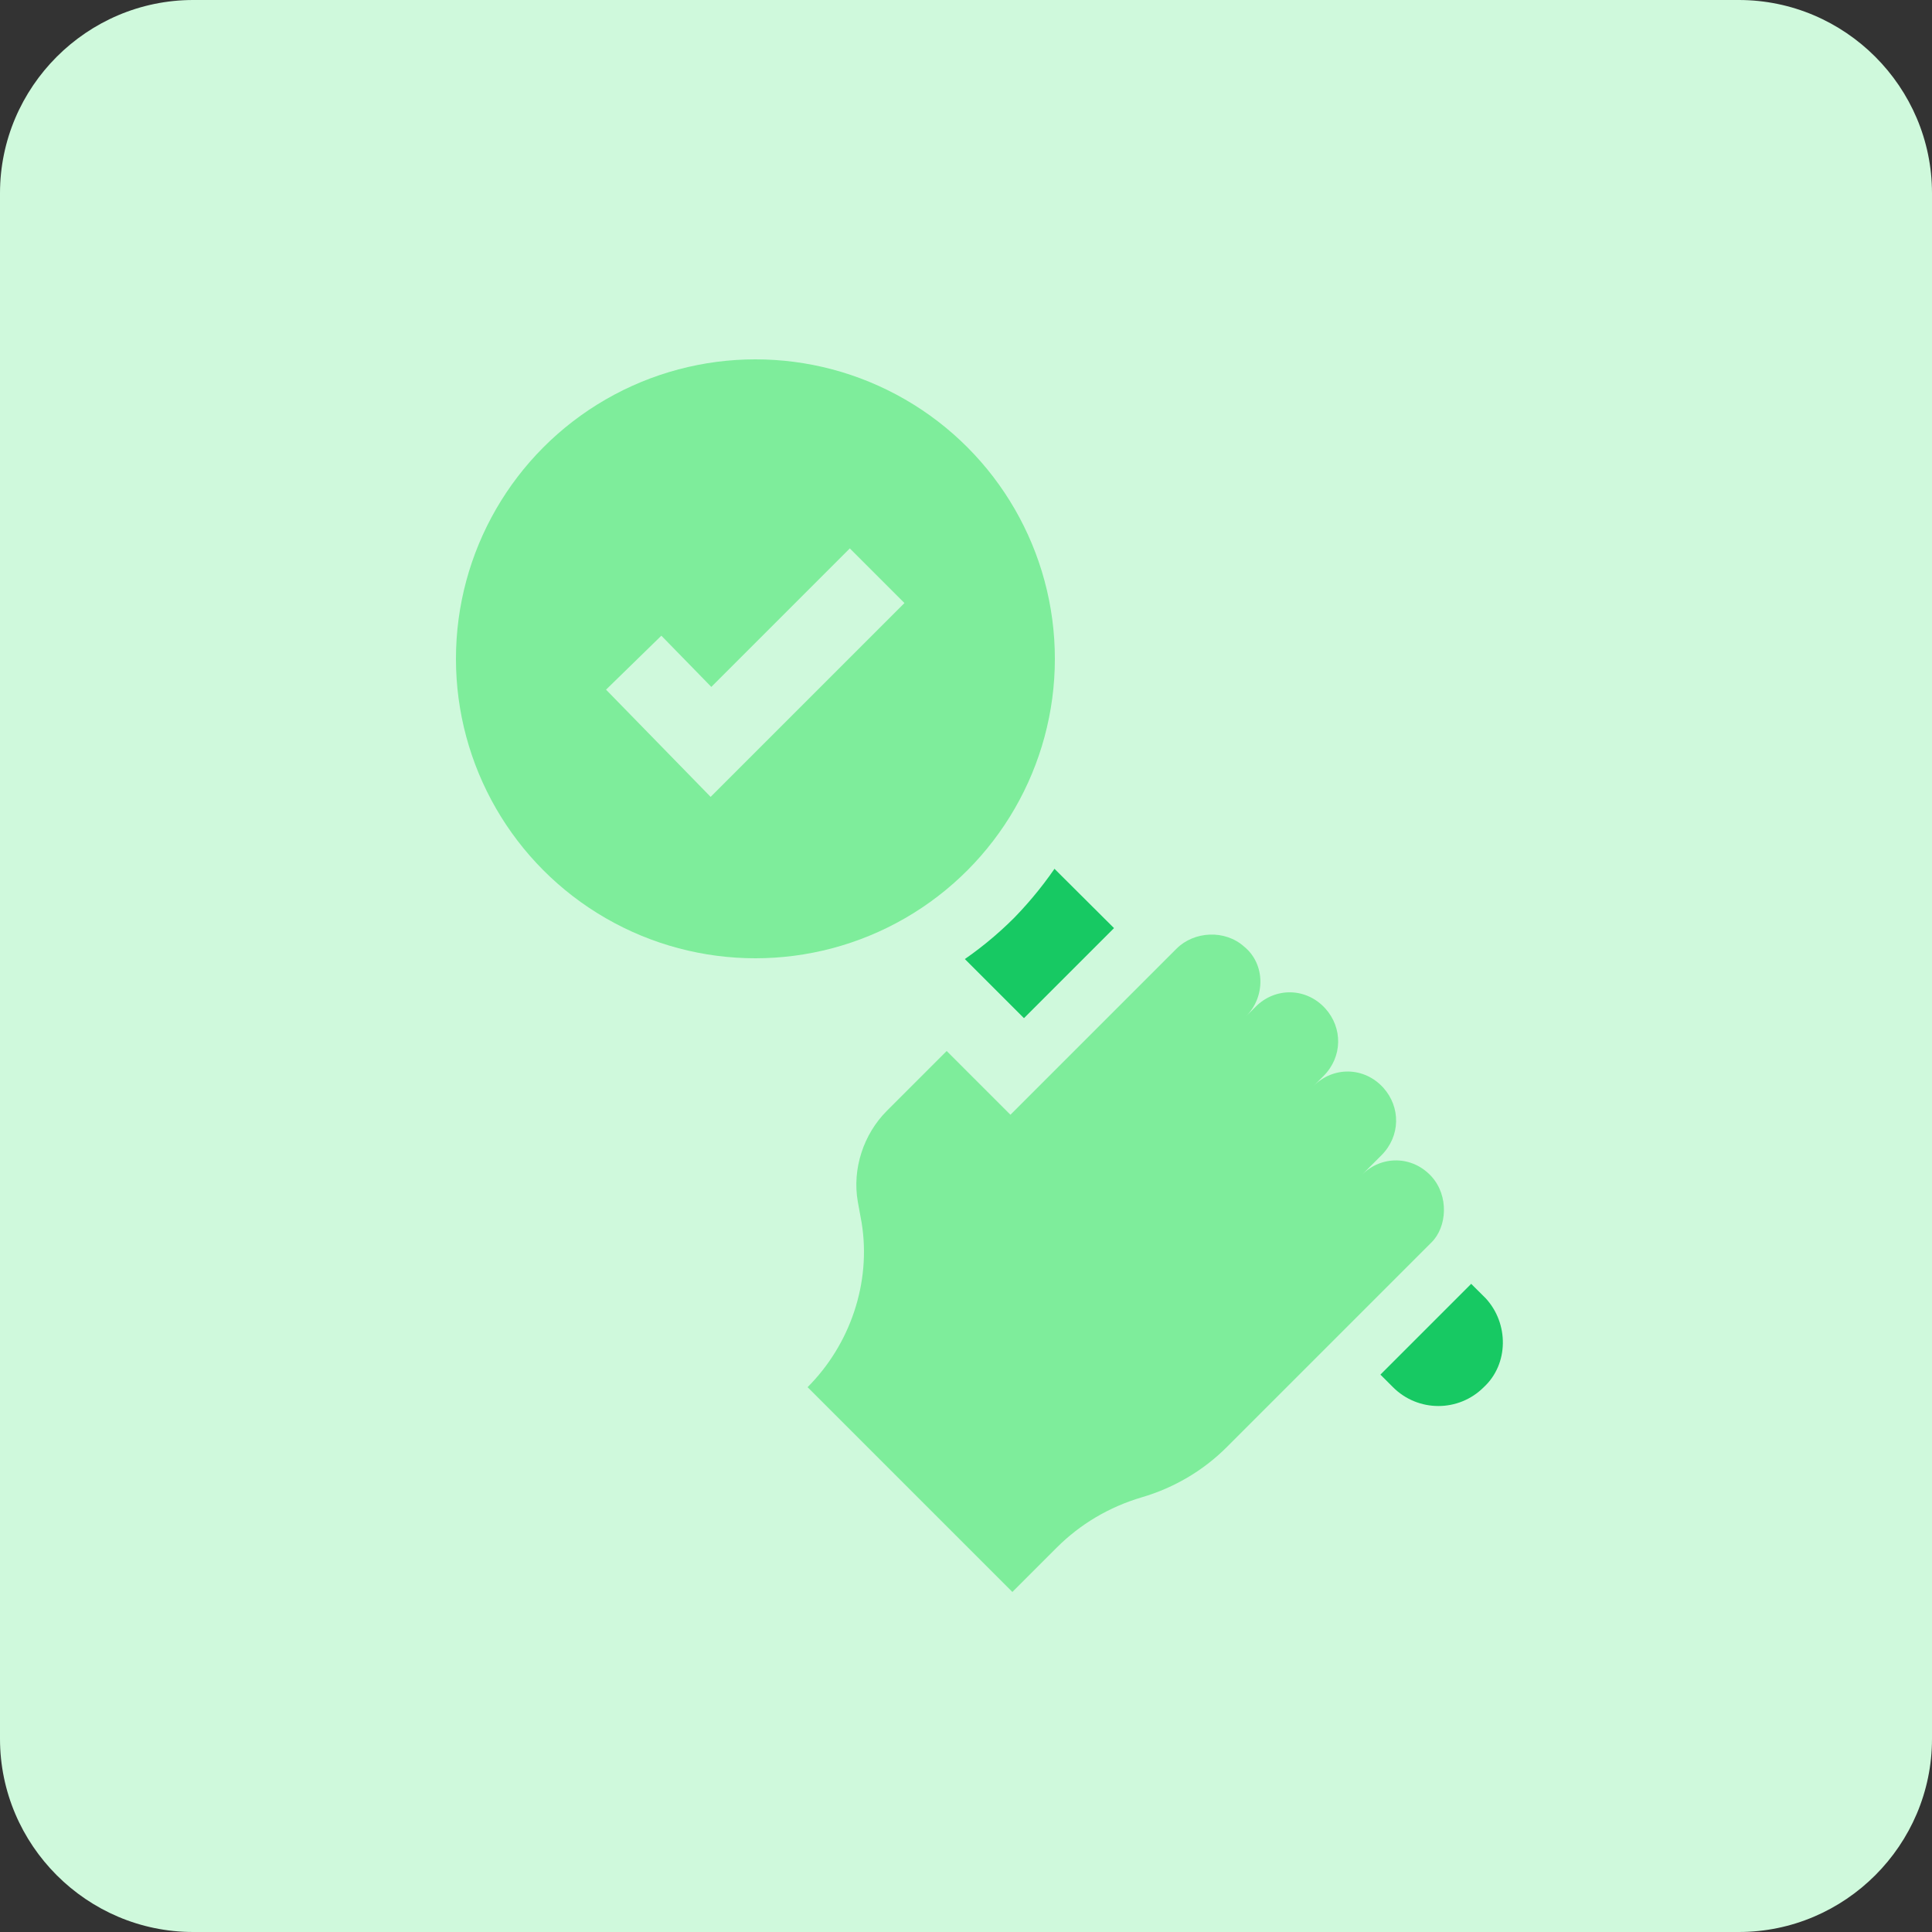
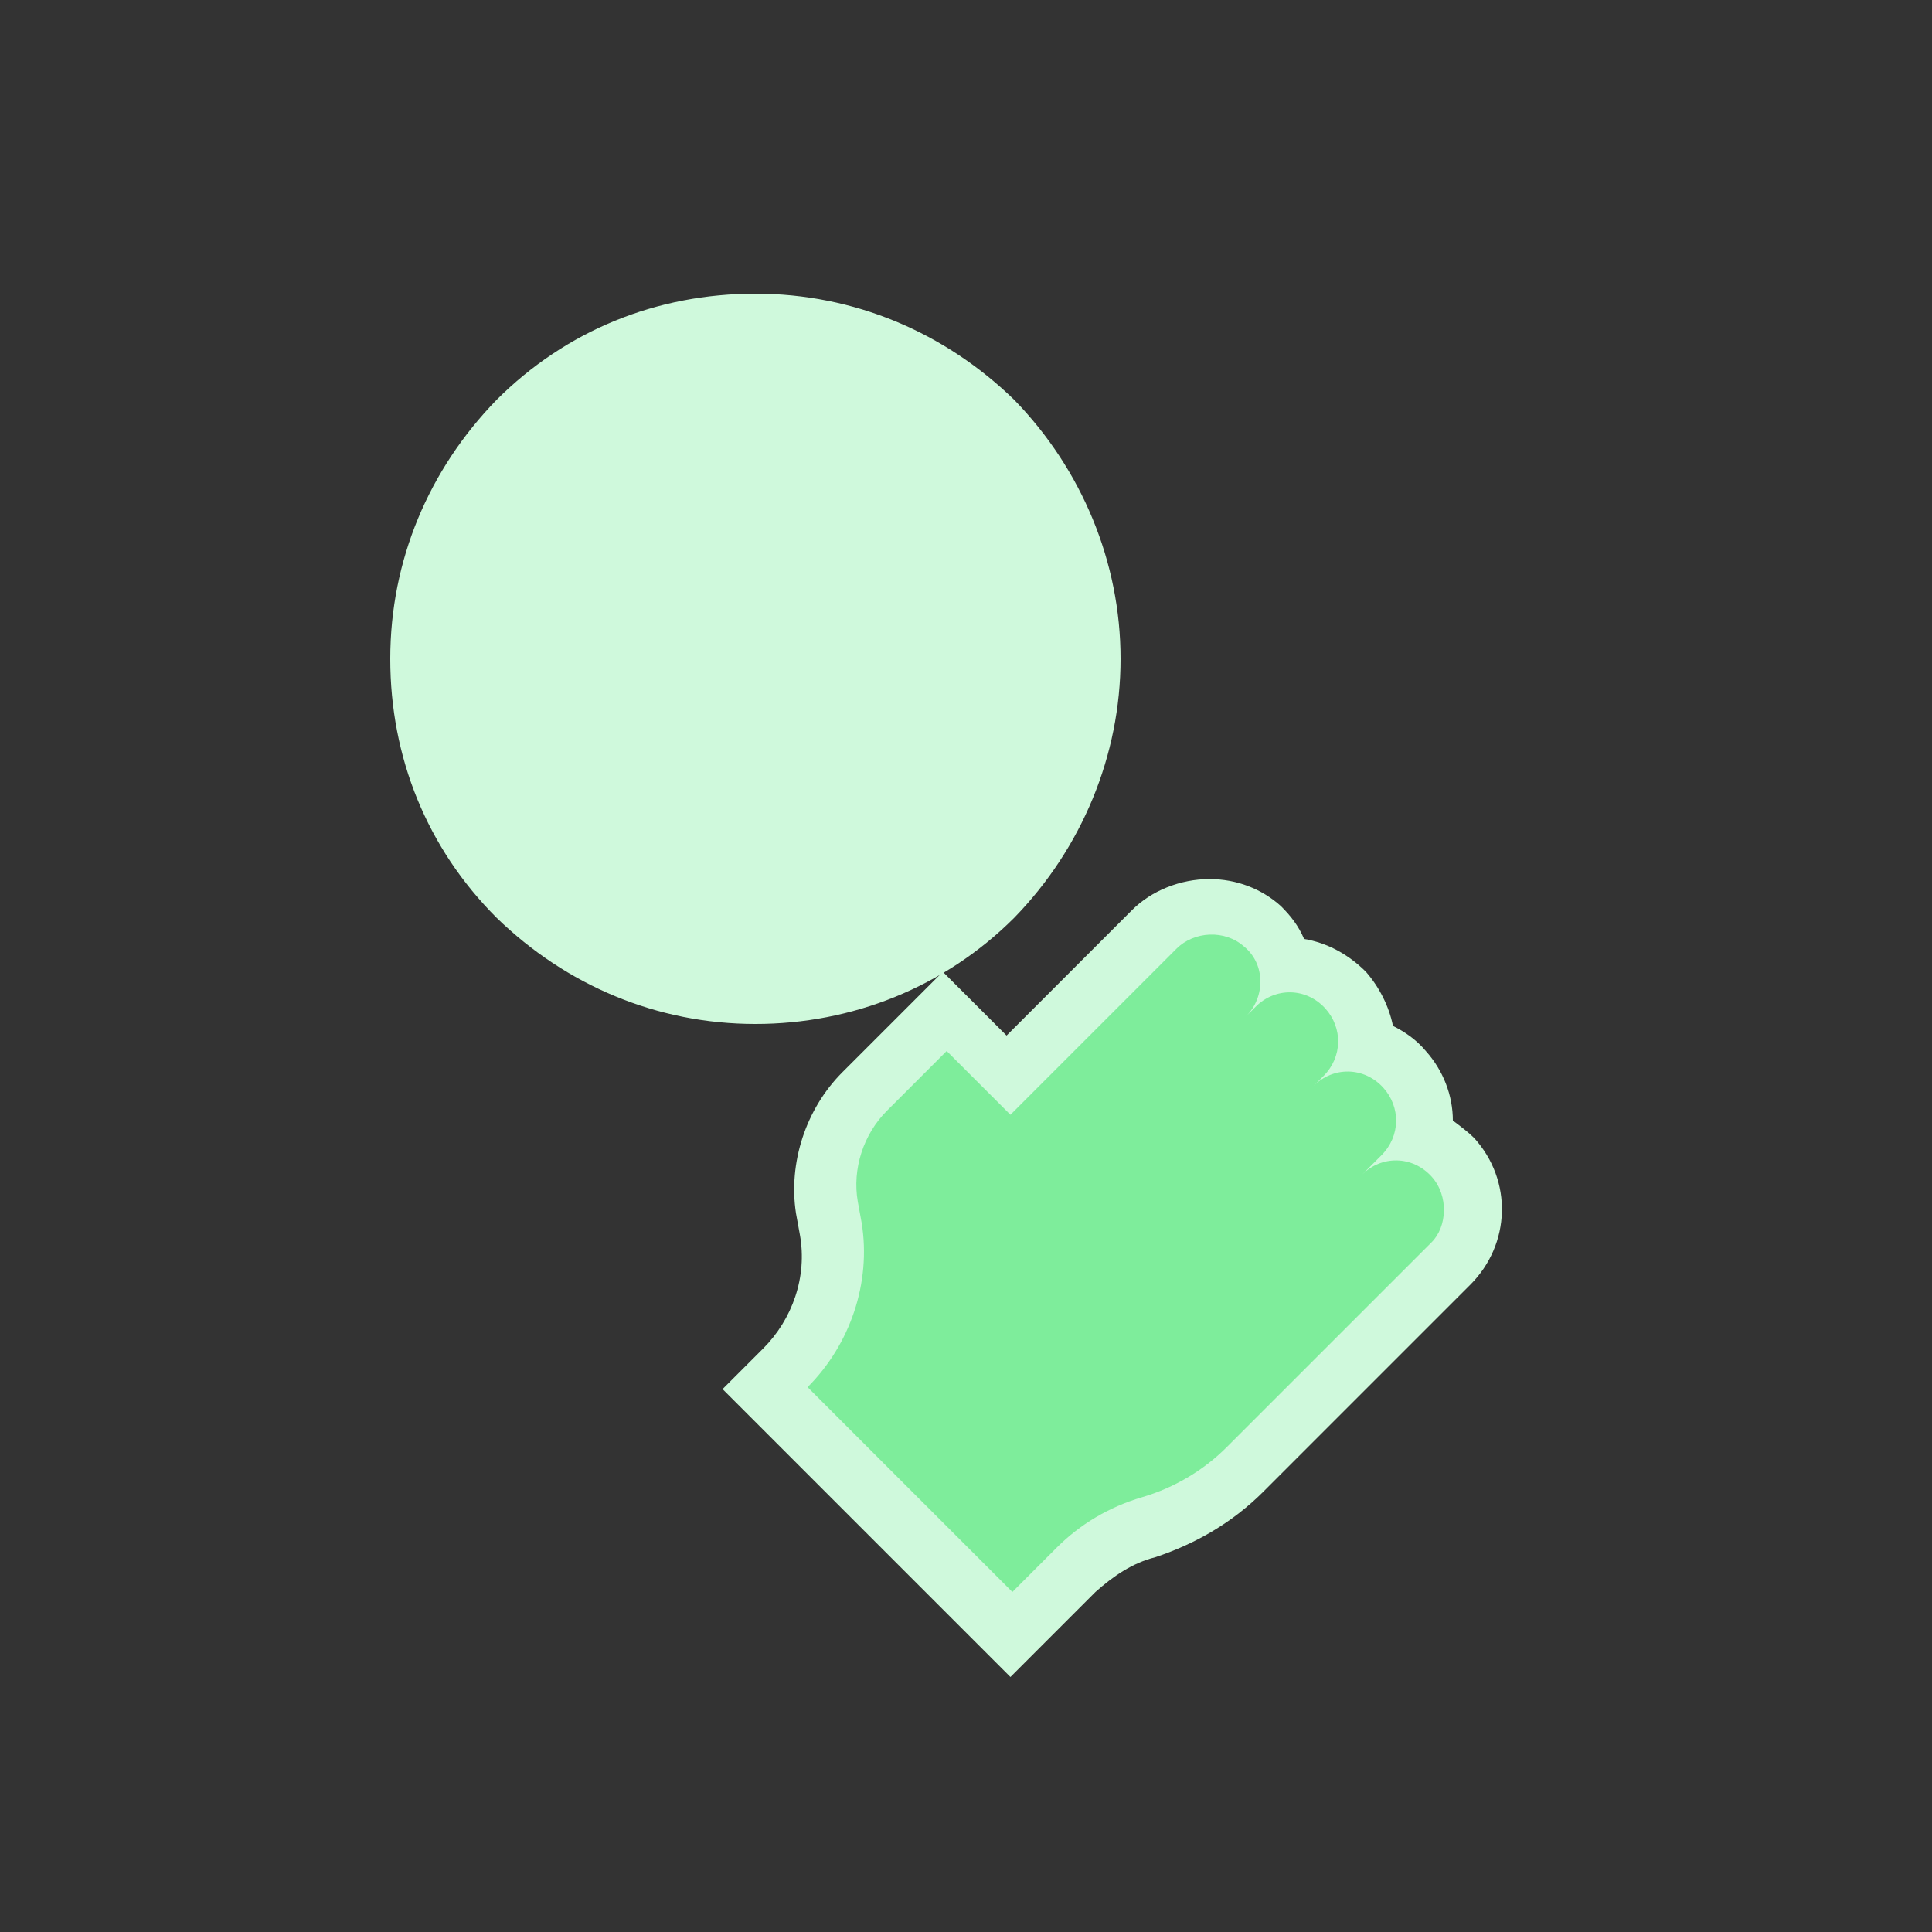
<svg xmlns="http://www.w3.org/2000/svg" version="1.1" id="design" x="0px" y="0px" viewBox="0 0 100 100" style="enable-background:new 0 0 100 100;" xml:space="preserve">
  <rect x="0" y="0" width="100" height="100" fill="#333333" stroke="none" />
  <style type="text/css">
	.st0{fill:#CFF9DC;}
	.st1{fill:#17C963;}
	.st2{fill:#7EED9B;}
	.st3{fill:none;stroke:#CFF9DC;stroke-width:4;stroke-miterlimit:10;}
</style>
-   <path class="st0" d="M10,0h80c5.5,0,10,4.5,10,10v80c0,5.5-4.5,10-10,10H10c-5.5,0-10-4.5-10-10V10C0,4.5,4.5,0,10,0z" />
-   <path class="st1" d="M76.9,67.2L52,42.4L47.3,47l24.8,24.8c1.3,1.3,3.4,1.3,4.7,0l0,0C78.1,70.6,78.1,68.5,76.9,67.2z" />
  <path class="st0" d="M37.4,71.9l2.1-2.1c1.5-1.5,2.3-3.7,1.9-5.9l-0.2-1.1c-0.4-2.6,0.5-5.4,2.4-7.3l5.2-5.2l3.3,3.3l6.5-6.5  c1-1,2.5-1.6,4-1.6c1.4,0,2.7,0.5,3.7,1.4c0.5,0.5,0.9,1,1.2,1.7c1.2,0.2,2.3,0.8,3.2,1.7c0.7,0.8,1.2,1.8,1.4,2.8  c0.6,0.3,1.2,0.7,1.7,1.3c0.9,1,1.4,2.3,1.4,3.6c0.4,0.3,0.8,0.6,1.1,0.9c2,2.2,1.9,5.5-0.2,7.6L65.4,77.2c-1.6,1.6-3.5,2.7-5.6,3.4  c-1.2,0.3-2.2,1-3.1,1.8l-4.4,4.4L37.4,71.9z" />
  <path class="st2" d="M74.1,60.9c-1-1.1-2.6-1.1-3.6-0.1l1-1c1-1,1-2.5,0.1-3.5c-1-1.1-2.6-1.1-3.6-0.1l0.5-0.5c1-1,1-2.5,0.1-3.5  c-1-1.1-2.6-1.1-3.6-0.1l-0.5,0.5c1-1,1-2.7-0.1-3.6c-1-0.9-2.6-0.8-3.5,0.1l-8.6,8.6l-3.3-3.3l-3.1,3.1c-1.2,1.2-1.8,3-1.5,4.7  l0.2,1.1c0.5,3.1-0.6,6.3-2.8,8.5h0l10.6,10.6l2.3-2.3c1.2-1.2,2.7-2.1,4.4-2.6h0c1.7-0.5,3.2-1.4,4.4-2.6l2-2l8.6-8.6  C74.9,63.5,75,61.9,74.1,60.9z" />
  <path class="st0" d="M39.1,53c-5.1,0-9.8-2-13.4-5.5c-3.6-3.6-5.5-8.3-5.5-13.4s2-9.8,5.5-13.4c3.6-3.6,8.3-5.5,13.4-5.5  c0,0,0,0,0,0c5.1,0,9.8,2,13.4,5.5C56,24.3,58,29.1,58,34.1s-2,9.8-5.5,13.4C48.9,51.1,44.1,53,39.1,53z" />
-   <circle class="st2" cx="39.1" cy="34.1" r="15.5" />
  <polyline class="st3" points="32.8,34.3 36.8,38.4 45.4,29.8 " />
</svg>